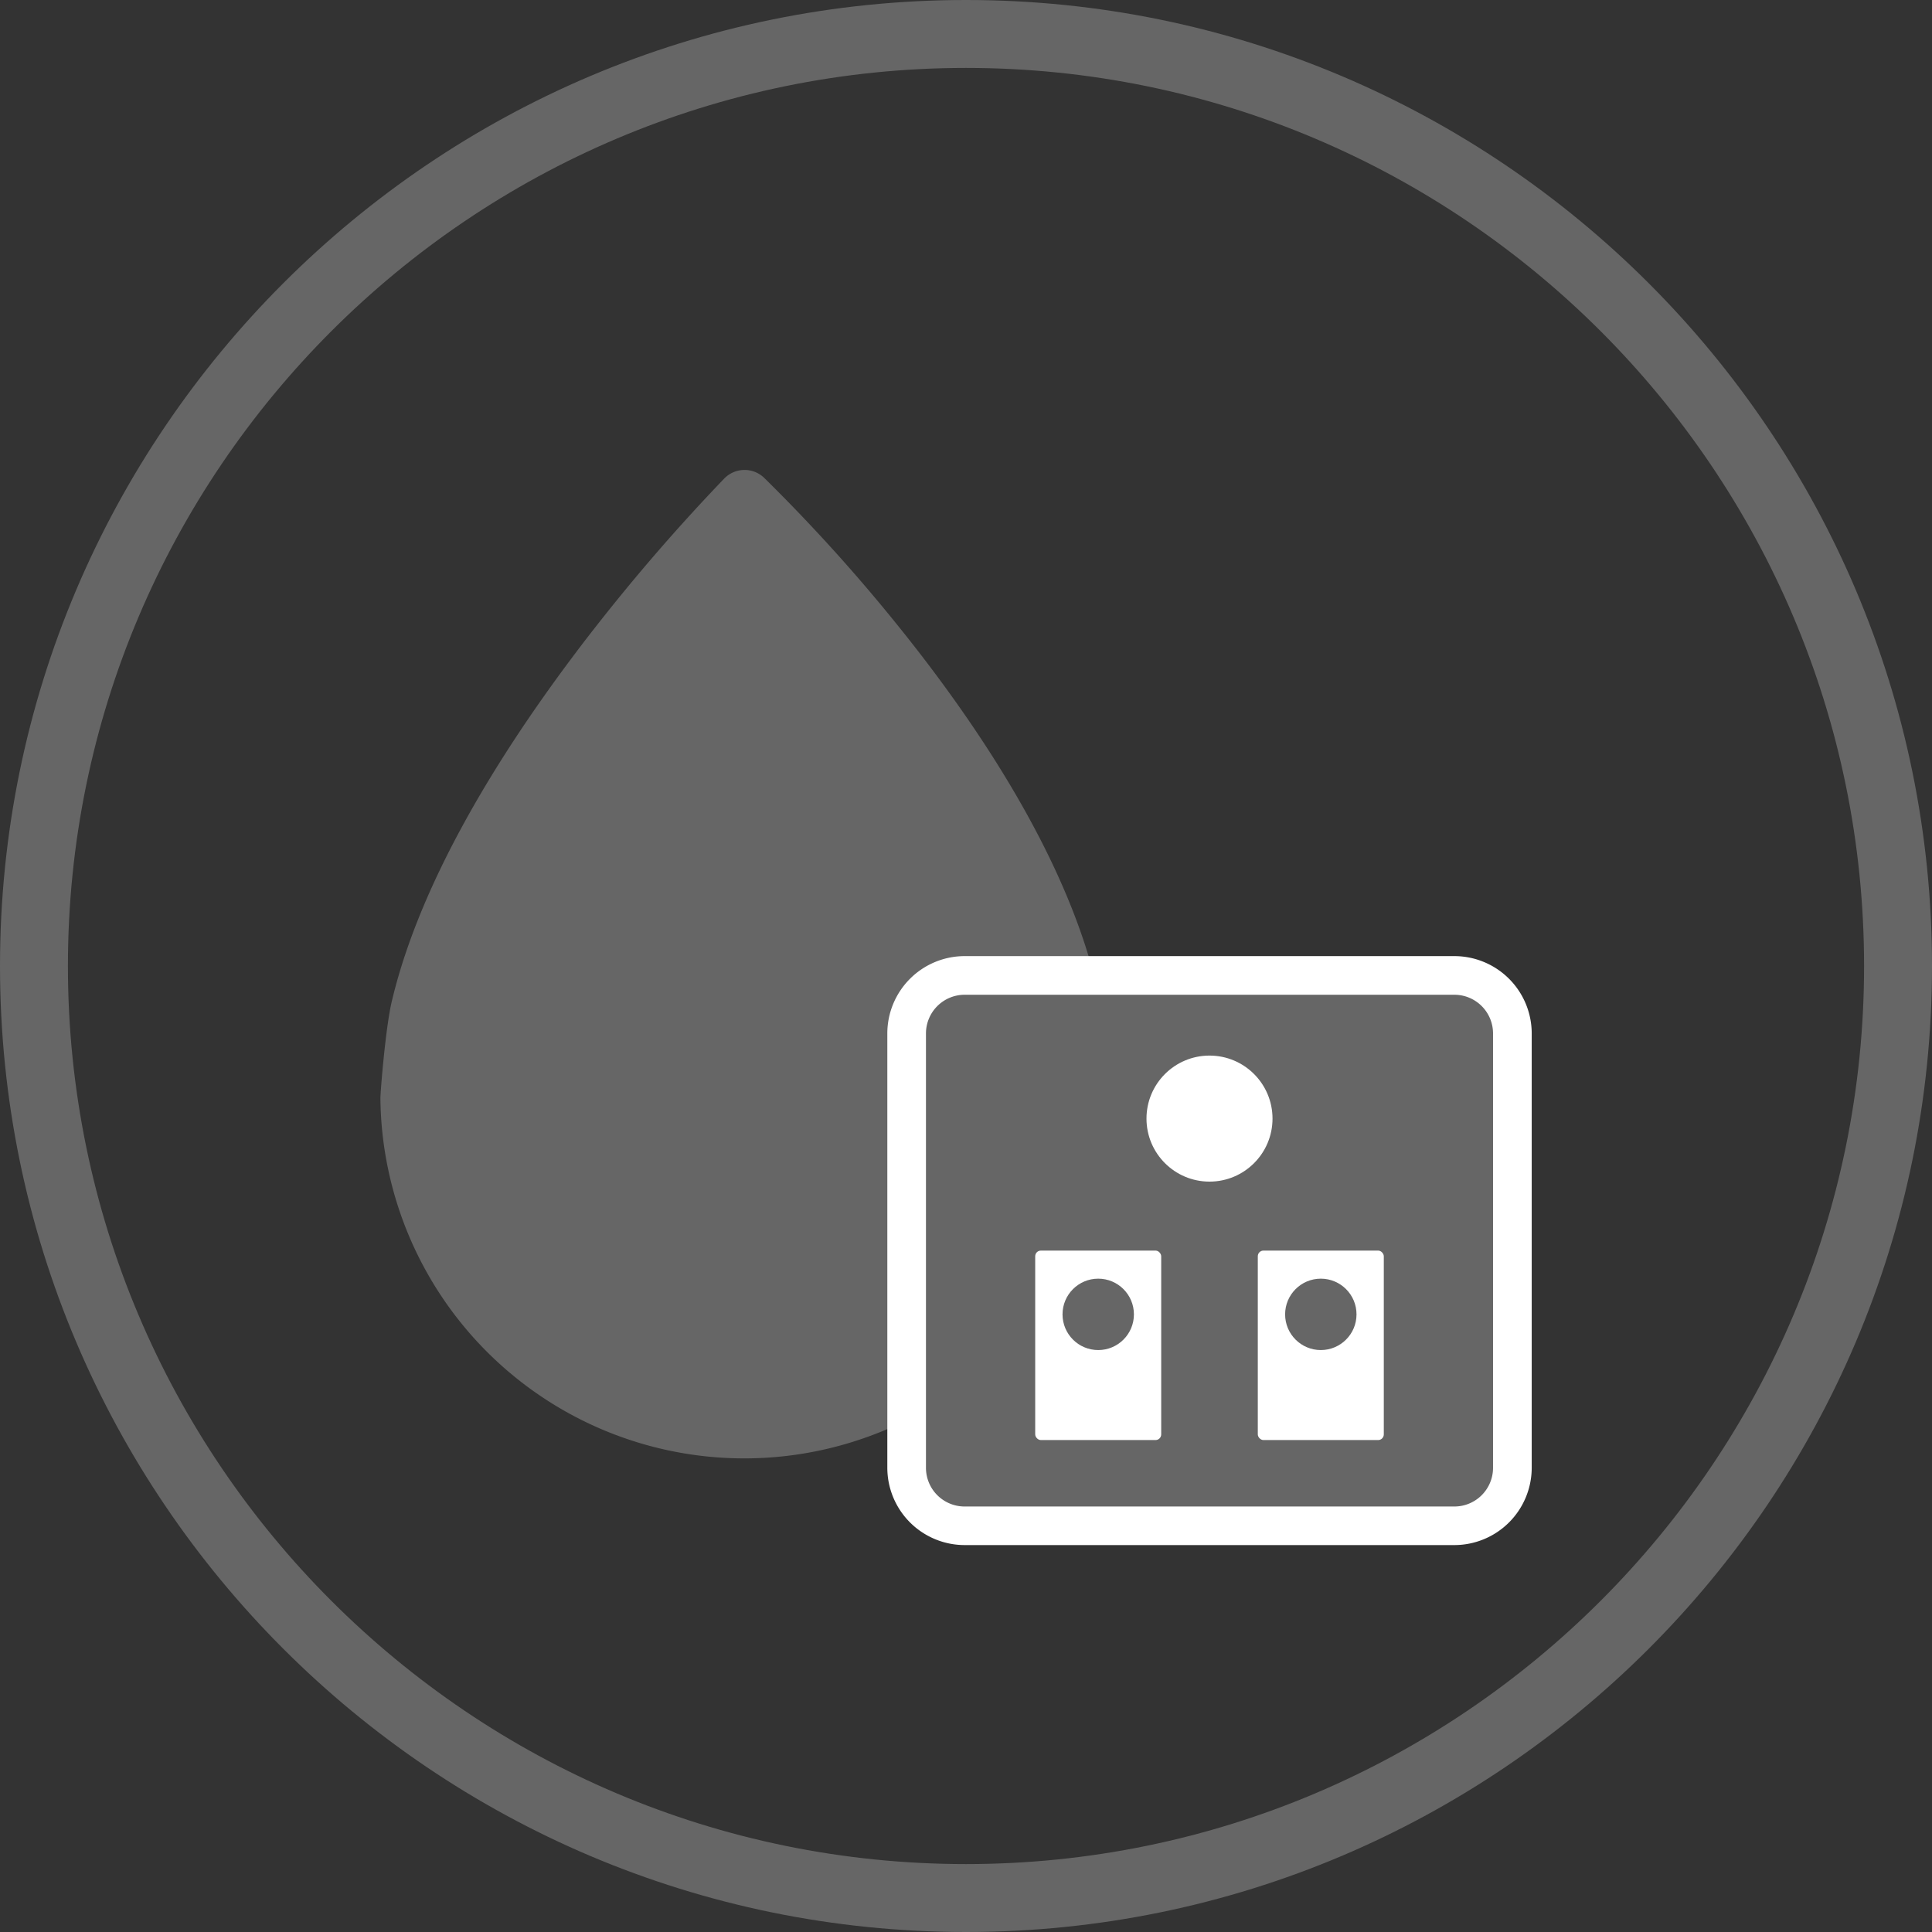
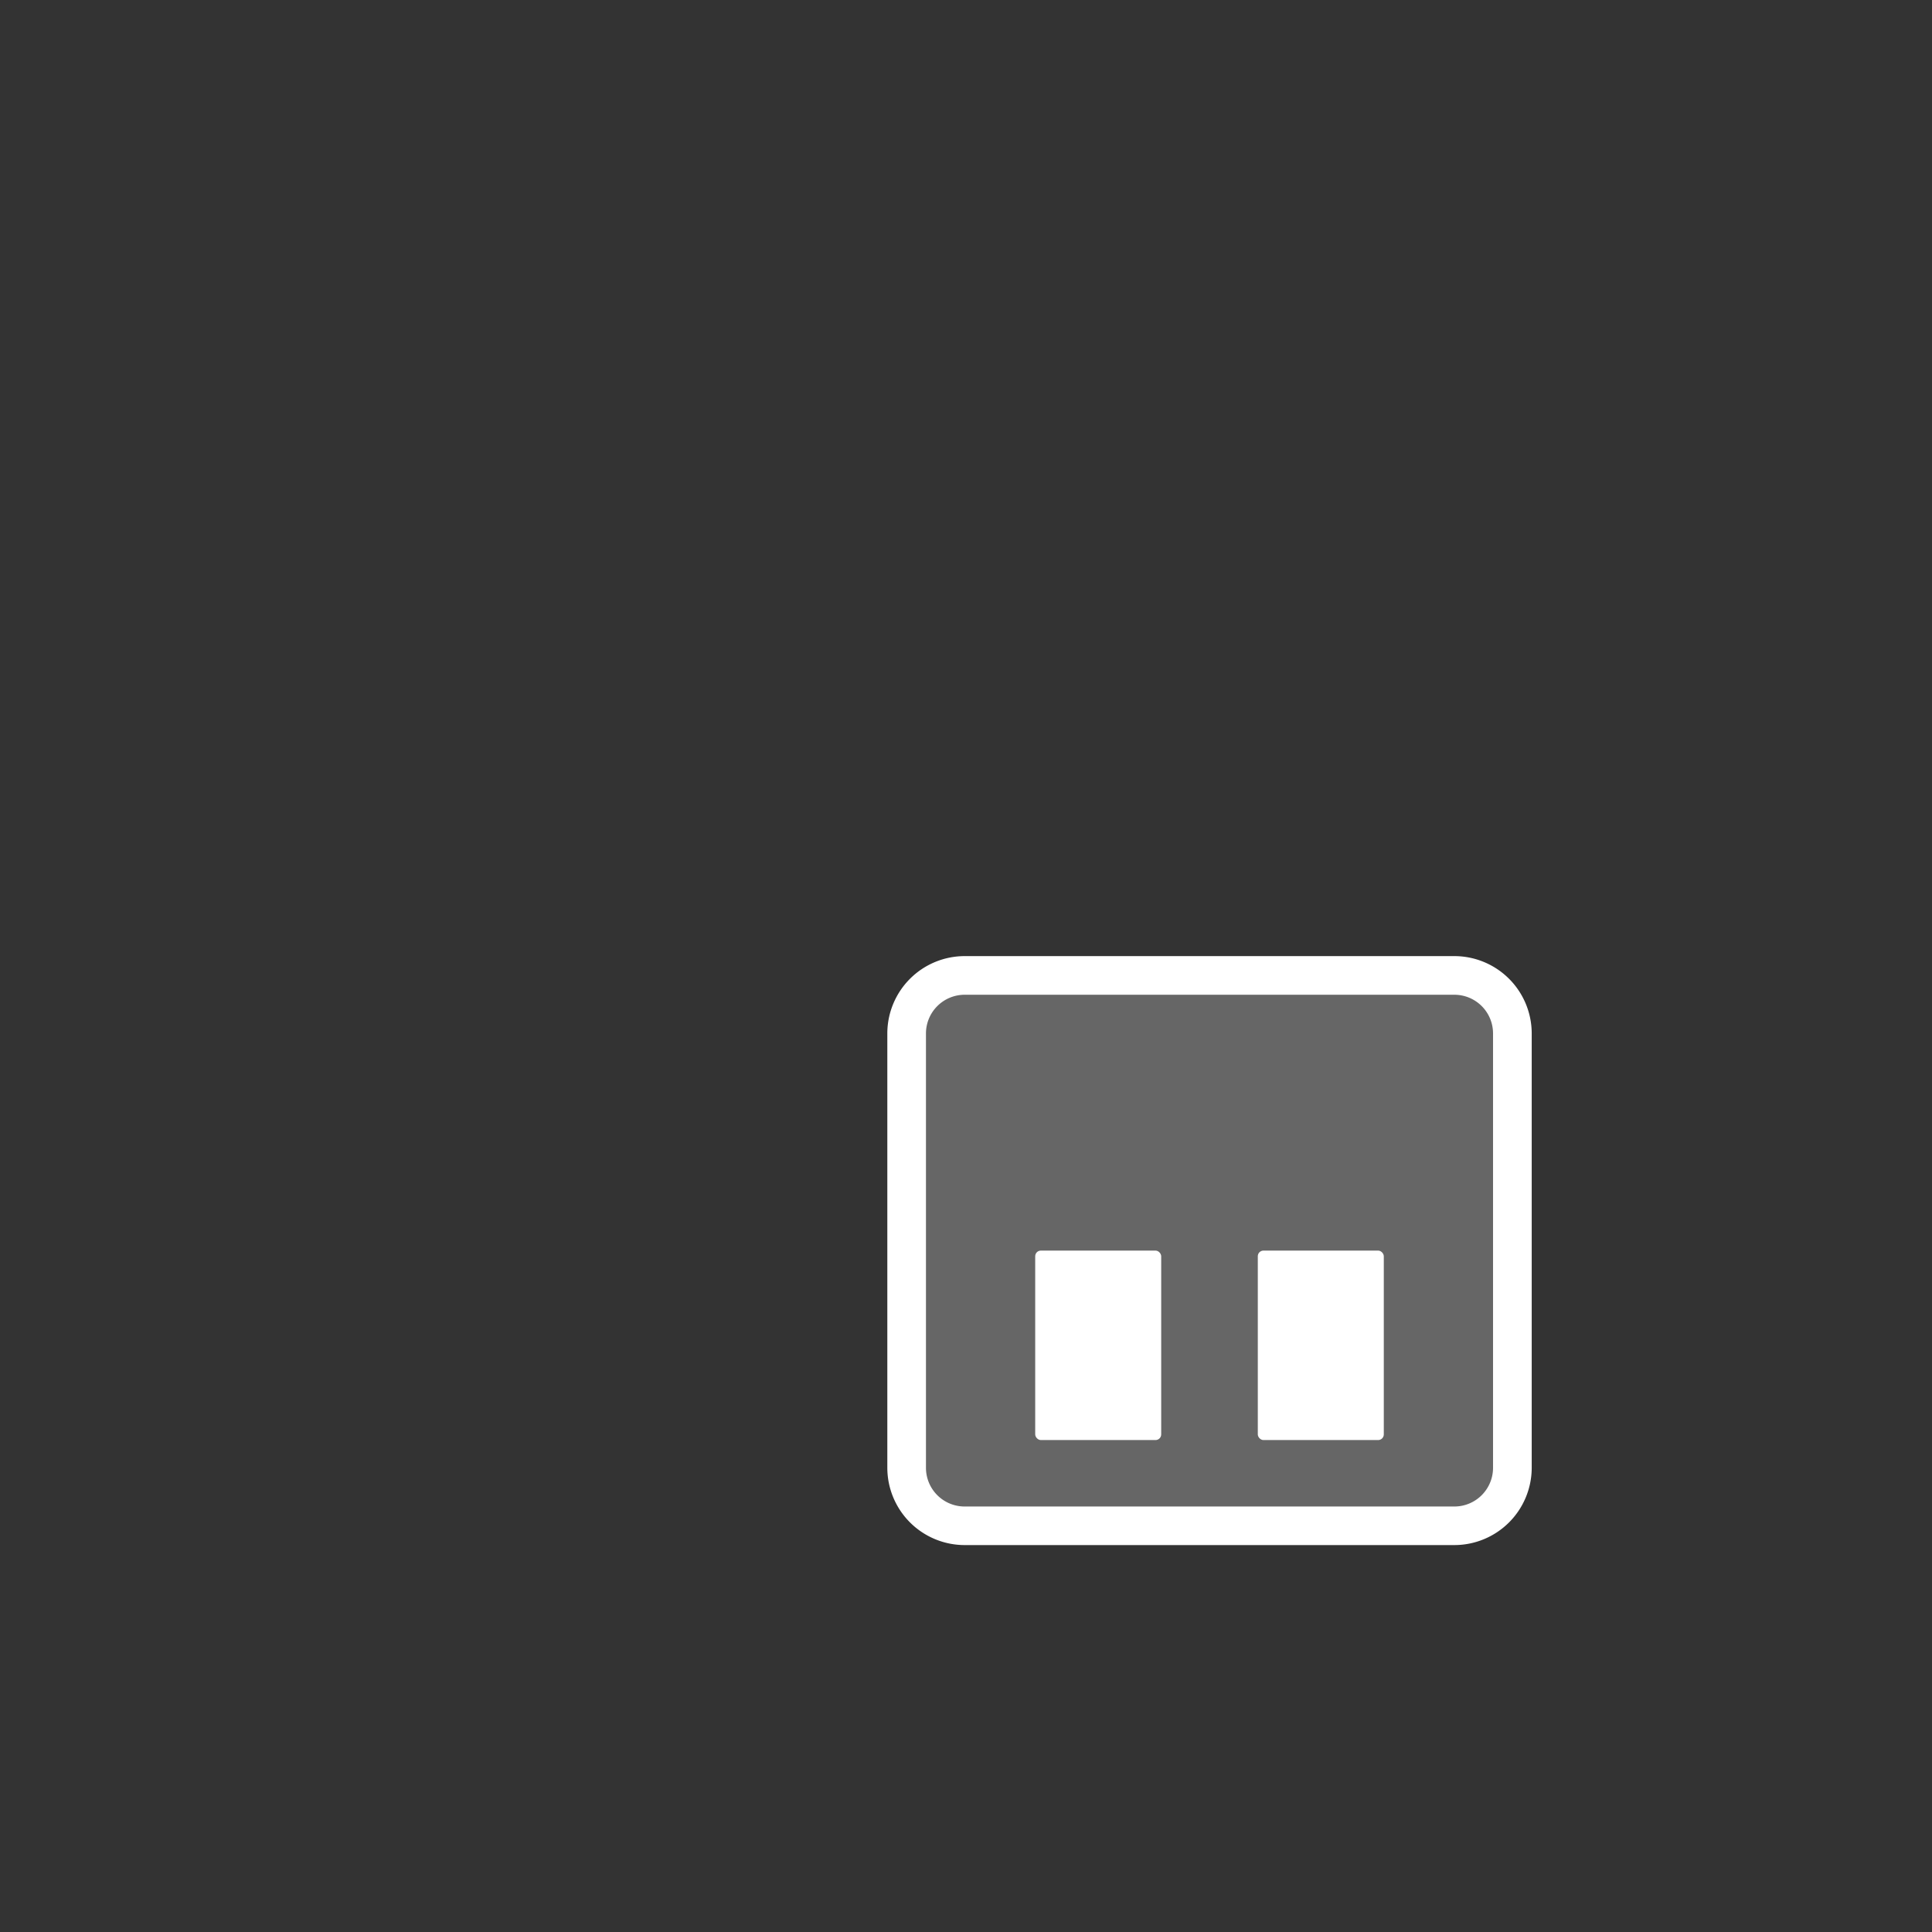
<svg xmlns="http://www.w3.org/2000/svg" id="sistemas_centrales_de_presion" data-name="sistemas centrales de presion" viewBox="0 0 512 512">
  <rect x="0" y="0" width="512" height="512" fill="#333333" stroke="none" />
  <defs>
    <style>.cls-1{fill:#666;}.cls-2{fill:#fff;}</style>
  </defs>
-   <path class="cls-1" d="M256,512C114.84,512,0,397.16,0,256S114.84,0,256,0,512,114.84,512,256,397.16,512,256,512Zm0-494C124.77,18,18,124.77,18,256S124.77,494,256,494,494,387.23,494,256,387.23,18,256,18Z" />
-   <path class="cls-1" d="M291.43,264.91c-6.69-32.33-27.44-65.5-47.44-91.46q-3.36-4.35-6.64-8.4a457.17,457.17,0,0,0-34.8-38.38,7.5,7.5,0,0,0-10.63.16,514.72,514.72,0,0,0-34.32,39.61c-2.15,2.73-4.31,5.57-6.48,8.48-19.37,25.94-39.59,58.61-47.13,89.79-1.76,6.69-3.18,24.72-3.18,26.32a96.44,96.44,0,0,0,192.87,0C293.68,289.7,292.46,269.7,291.43,264.91Z" />
  <rect class="cls-1" x="240.27" y="258.5" width="160.52" height="145.84" rx="6" />
  <path class="cls-2" d="M385.43,409.46H255.63A20.51,20.51,0,0,1,235.15,389V273.86a20.51,20.51,0,0,1,20.48-20.48h129.8a20.51,20.51,0,0,1,20.49,20.48V389A20.51,20.51,0,0,1,385.43,409.46ZM255.63,263.62a10.26,10.26,0,0,0-10.24,10.24V389a10.25,10.25,0,0,0,10.24,10.24h129.8A10.25,10.25,0,0,0,395.67,389V273.86a10.25,10.25,0,0,0-10.24-10.24Z" />
-   <circle class="cls-2" cx="320.53" cy="296.44" r="16.7" />
  <rect class="cls-2" x="274.34" y="331.42" width="33.39" height="50.21" rx="1.5" />
-   <circle class="cls-1" cx="291.04" cy="348.32" r="9.46" />
  <rect class="cls-2" x="333.33" y="331.42" width="33.39" height="50.21" rx="1.5" />
-   <circle class="cls-1" cx="350.03" cy="348.32" r="9.46" />
</svg>